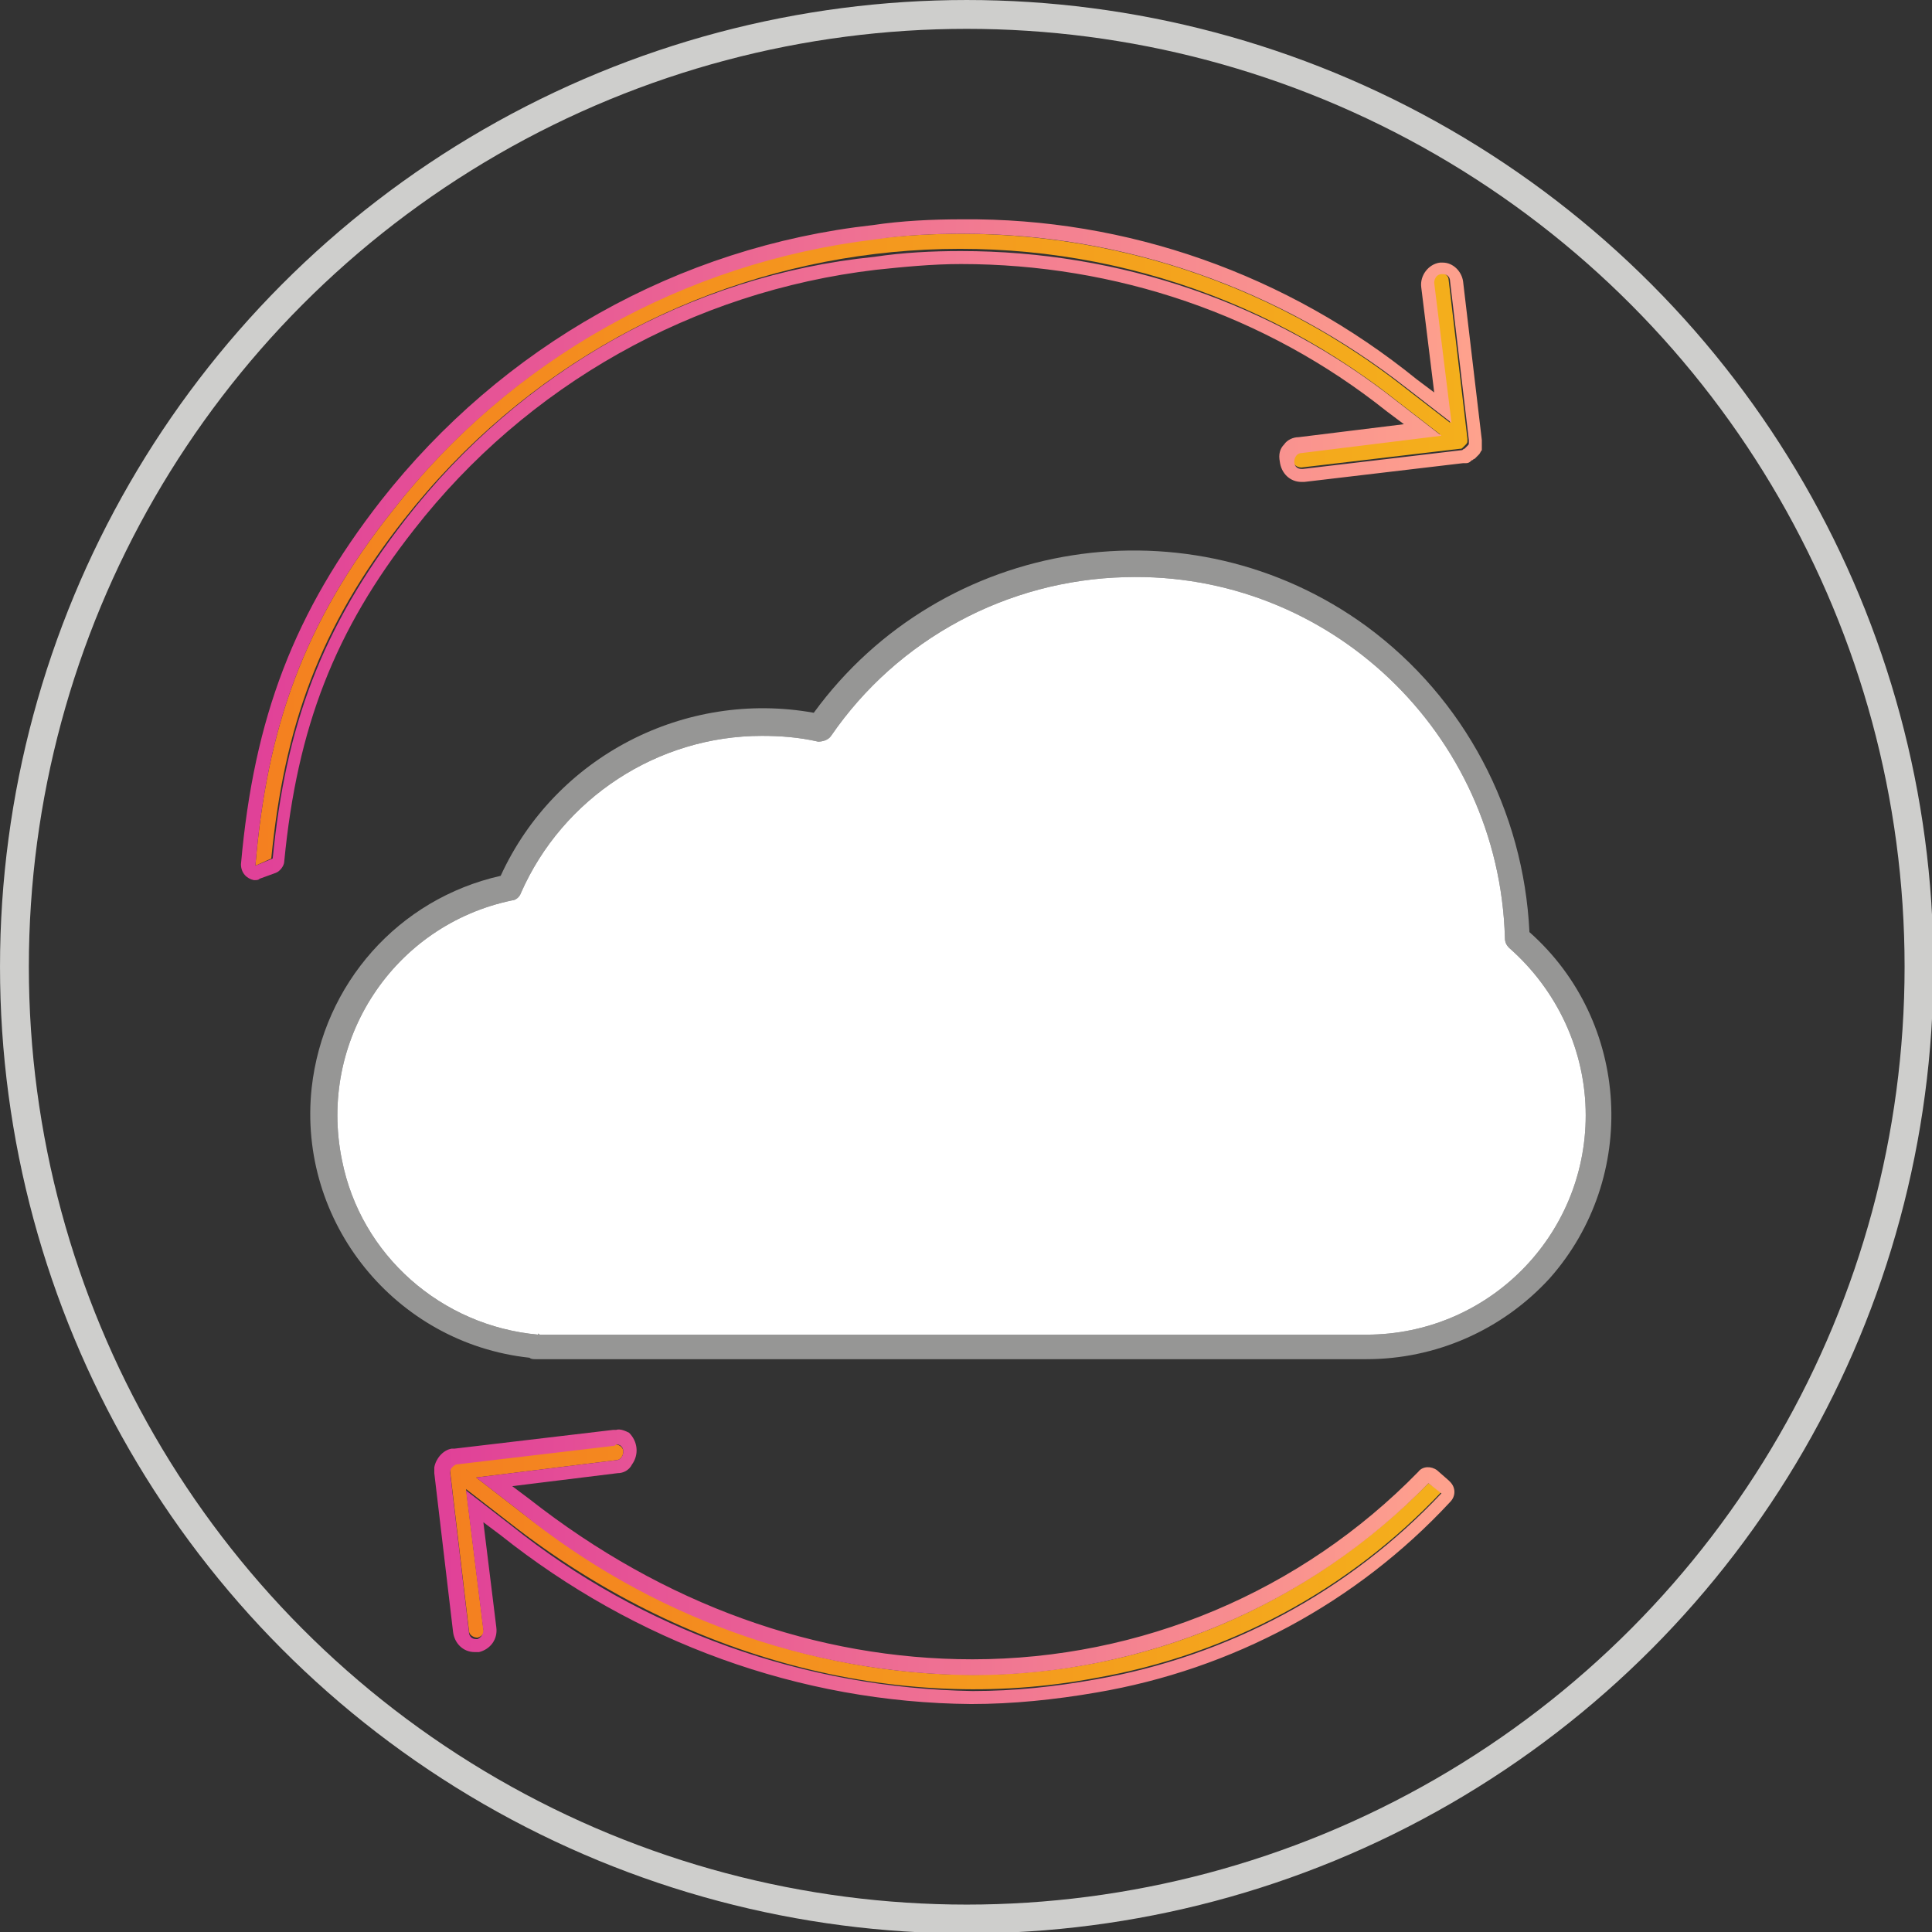
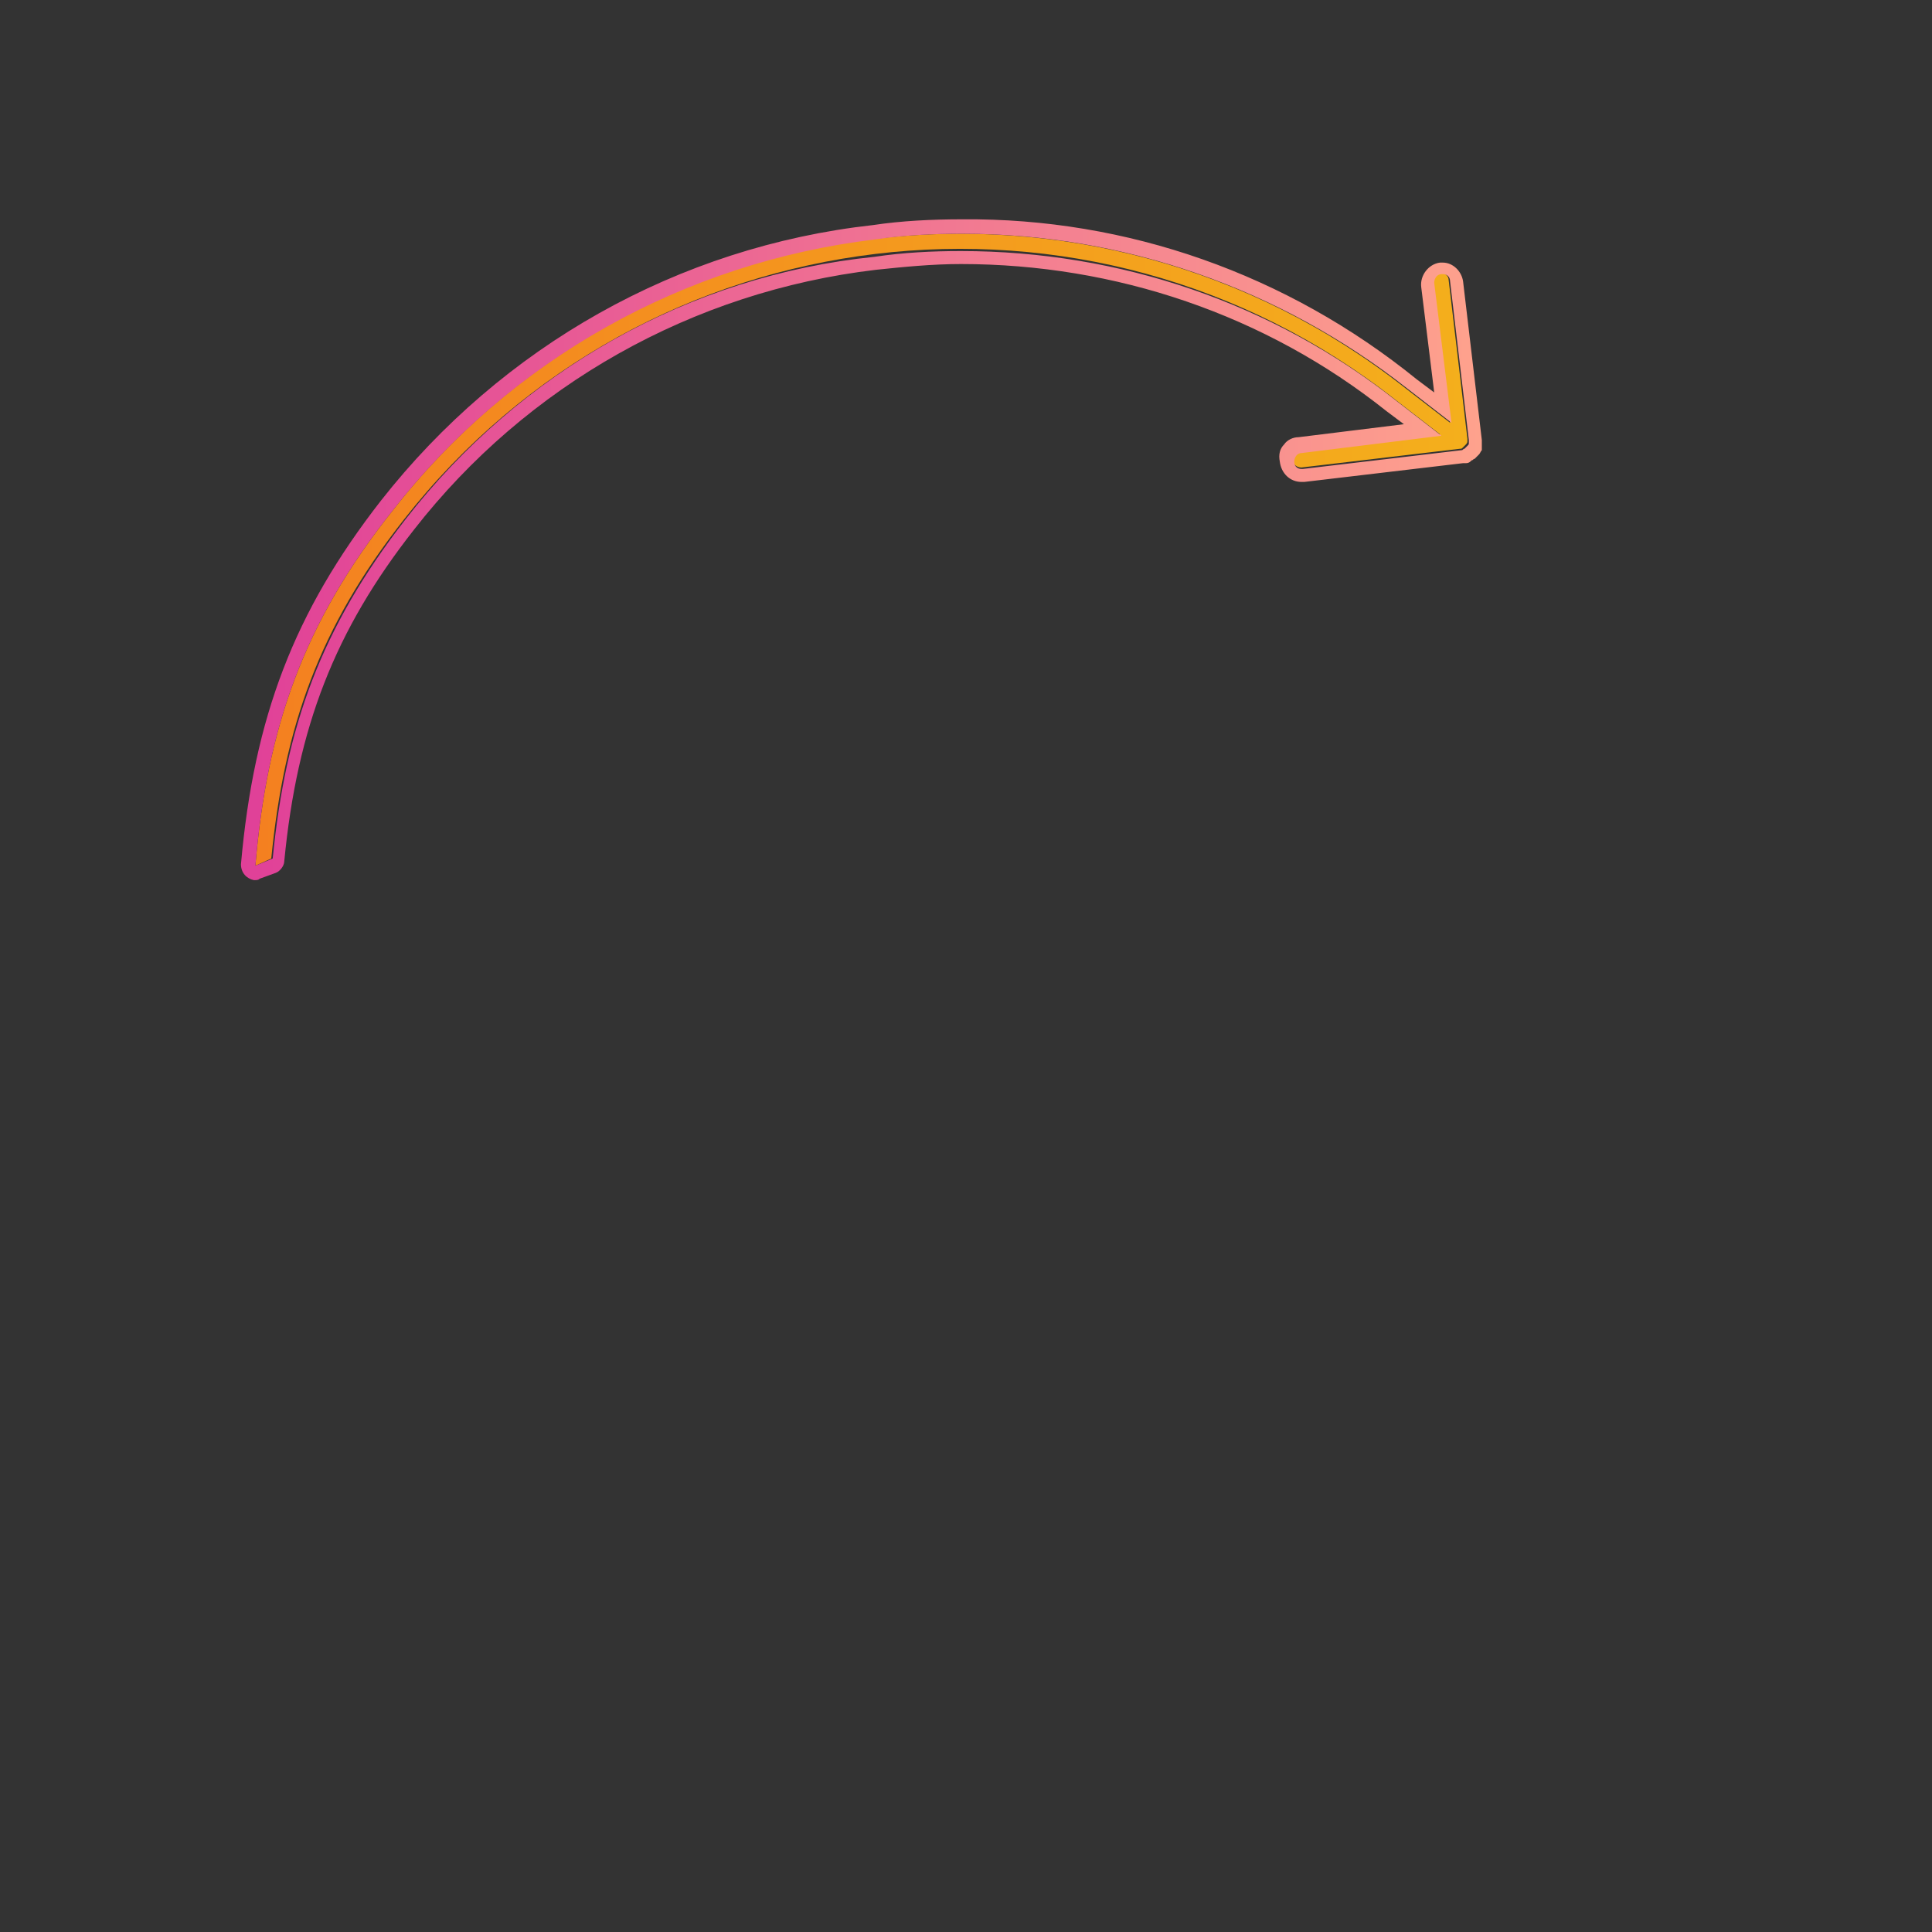
<svg xmlns="http://www.w3.org/2000/svg" version="1.1" id="Layer_1" x="0px" y="0px" width="133.9px" height="133.9px" viewBox="0 0 133.9 133.9" style="enable-background:new 0 0 133.9 133.9;" xml:space="preserve">
  <rect x="0" y="0" width="133.9" height="133.9" fill="#333333" stroke="none" />
  <style type="text/css">
	.st0{fill:none;stroke:#CECECC;stroke-width:1.999;stroke-miterlimit:9.994;}
	.st1{fill:url(#SVGID_1_);}
	.st2{fill:url(#SVGID_2_);}
	.st3{fill:url(#SVGID_3_);}
	.st4{fill:url(#SVGID_4_);}
	.st5{fill:#969695;}
	.st6{fill:#FFFFFF;}
</style>
  <title>icon-business-continuity</title>
-   <circle class="st0" cx="67" cy="67" r="66" />
  <linearGradient id="SVGID_1_" gradientUnits="userSpaceOnUse" x1="17.71" y1="95.914" x2="101.802" y2="95.914" gradientTransform="matrix(0.999 0 0 -0.999 1.014900e-02 133.93)">
    <stop offset="0" style="stop-color:#F48020" />
    <stop offset="0" style="stop-color:#F48020" />
    <stop offset="1" style="stop-color:#F4AF1C" />
  </linearGradient>
  <path class="st1" d="M18.8,59.5c0.9-9.1,3.3-16,9.2-23.5c16.7-21.3,47.5-25,68.7-8.3l3.1,2.4l-9.7,1.2c-0.3,0-0.5,0.3-0.5,0.6  c0,0,0,0,0,0c0,0.3,0.3,0.5,0.6,0.5l11-1.3l0,0c0.1,0,0.1,0,0.2-0.1l0.1-0.1l0.1-0.1l0,0c0,0,0.1-0.1,0.1-0.2l0,0c0,0,0-0.1,0-0.1  c0,0,0-0.1,0-0.1l-1.3-11c0-0.3-0.3-0.5-0.6-0.5c-0.3,0-0.5,0.3-0.5,0.6c0,0,0,0,0,0.1l1.2,9.7l-3.1-2.4  C75.7,9.8,44.2,13.6,27.2,35.4c0,0,0,0,0,0C21,43.2,18.5,50.5,17.7,60L18.8,59.5z" />
  <linearGradient id="SVGID_2_" gradientUnits="userSpaceOnUse" x1="16.717" y1="95.914" x2="102.759" y2="95.914" gradientTransform="matrix(0.999 0 0 -0.999 1.014900e-02 133.93)">
    <stop offset="0" style="stop-color:#E04098" />
    <stop offset="1" style="stop-color:#FEA28D" />
  </linearGradient>
  <path class="st2" d="M66.7,16.2c11.2,0,22,3.8,30.8,10.7l3.1,2.4l-1.2-9.7c0-0.3,0.2-0.6,0.5-0.6h0.1c0.3,0,0.5,0.2,0.5,0.5l1.3,11  c0,0,0,0.1,0,0.1c0,0,0,0.1,0,0.1l0,0c0,0.1,0,0.1-0.1,0.2l0,0l-0.1,0.1l-0.1,0.1c-0.1,0-0.1,0.1-0.2,0.1l0,0l-11,1.3h-0.1  c-0.3,0-0.5-0.2-0.5-0.5c0-0.3,0.2-0.6,0.5-0.6c0,0,0,0,0,0l9.7-1.2l-3.1-2.4c-8.6-6.8-19.2-10.4-30.2-10.4c-2,0-4,0.1-6,0.4  C47.8,19.1,36.1,25.7,28.1,36c-5.9,7.6-8.3,14.4-9.2,23.5L17.7,60c0.8-9.5,3.3-16.8,9.5-24.6c8.2-10.5,20.2-17.2,33.4-18.8  C62.6,16.3,64.7,16.2,66.7,16.2 M66.7,15.2c-2.1,0-4.2,0.1-6.2,0.4C47,17.1,34.8,24,26.4,34.7c-6,7.7-8.8,15-9.7,25.2  c0,0.6,0.4,1,0.9,1.1c0.2,0,0.3,0,0.4-0.1l1.1-0.4c0.3-0.1,0.6-0.5,0.6-0.8c0.9-9.3,3.5-16,9-23c7.8-10,19.3-16.5,32-18  c1.9-0.2,3.9-0.4,5.9-0.4c10.7,0,21.1,3.5,29.5,10.2l1.2,0.9l-7.3,0.9c-0.4,0-0.8,0.2-1,0.5c-0.3,0.3-0.4,0.7-0.3,1.2  c0.1,0.8,0.7,1.4,1.5,1.4h0.2l11-1.3h0.1h0.1c0.2,0,0.3-0.1,0.4-0.2c0.1,0,0.1-0.1,0.2-0.1c0.1-0.1,0.1-0.1,0.2-0.2l0.1-0.1  c0.1-0.1,0.1-0.2,0.2-0.3v-0.1c0-0.1,0-0.2,0-0.3c0-0.1,0-0.2,0-0.3l-1.3-11c-0.1-0.7-0.7-1.3-1.4-1.3h-0.2  c-0.8,0.1-1.4,0.9-1.3,1.7c0,0,0,0,0,0l0.9,7.3l-1.2-0.9C89.2,19,78.1,15.1,66.7,15.2z" />
  <linearGradient id="SVGID_3_" gradientUnits="userSpaceOnUse" x1="31.215" y1="25.321" x2="99.99" y2="25.321" gradientTransform="matrix(0.999 0 0 -0.999 1.014900e-02 133.93)">
    <stop offset="0" style="stop-color:#F48020" />
    <stop offset="0" style="stop-color:#F48020" />
    <stop offset="1" style="stop-color:#F4AF1C" />
  </linearGradient>
-   <path class="st3" d="M99,102.8c-17.2,17.3-43.2,17.4-62.9,2l-3.1-2.4l9.7-1.2c0.3,0,0.5-0.3,0.5-0.6c0,0,0,0,0,0  c0-0.3-0.3-0.5-0.6-0.5l-11,1.3l0,0c-0.2,0-0.4,0.2-0.4,0.5c0,0,0,0.1,0,0.1l1.3,11c0,0.3,0.3,0.5,0.6,0.5l0,0  c0.3-0.1,0.5-0.3,0.4-0.6l-1.2-9.7l3.1,2.4c11.9,9.3,26.7,13.3,40.5,10.7c9.2-1.6,17.6-6.1,24-12.9L99,102.8z" />
  <linearGradient id="SVGID_4_" gradientUnits="userSpaceOnUse" x1="30.137" y1="25.37" x2="100.907" y2="25.37" gradientTransform="matrix(0.999 0 0 -0.999 1.014900e-02 133.93)">
    <stop offset="0" style="stop-color:#E04098" />
    <stop offset="1" style="stop-color:#FEA28D" />
  </linearGradient>
-   <path class="st4" d="M42.7,100.1c0.3,0,0.5,0.2,0.5,0.5c0,0.3-0.2,0.6-0.5,0.6c0,0,0,0,0,0l-9.7,1.2l3.1,2.4  c8.9,7.2,19.9,11.2,31.3,11.3c11.9,0,23.3-4.8,31.6-13.3l0.9,0.7c-6.4,6.8-14.8,11.3-24,12.9c-2.8,0.5-5.6,0.8-8.5,0.8  c-11.6-0.2-22.9-4.2-32-11.5l-3.1-2.4l1.2,9.7c0,0.3-0.2,0.5-0.4,0.6H33c-0.3,0-0.5-0.2-0.5-0.5l-1.3-11c0,0,0-0.1,0-0.1  c0-0.2,0.2-0.4,0.4-0.5l0,0l11-1.3L42.7,100.1 M42.7,99.1h-0.2l-11,1.3h-0.2c-0.6,0.1-1.1,0.7-1.2,1.3c0,0.1,0,0.3,0,0.4l1.3,11  c0.1,0.8,0.7,1.4,1.5,1.4h0.2h0.1c0.8-0.2,1.3-0.9,1.2-1.7l-0.9-7.3l1.2,0.9c9.3,7.4,20.7,11.6,32.6,11.7c2.9,0,5.8-0.3,8.7-0.8  c9.4-1.6,18-6.2,24.5-13.2c0.4-0.4,0.4-1,0-1.4c0,0-0.1-0.1-0.1-0.1l-0.8-0.7c-0.4-0.3-1-0.3-1.3,0.1c-8.1,8.3-19.2,13-30.9,13  c-10.8,0-21.4-3.8-30.7-11.1l-1.2-0.9l7.3-0.9c0.4,0,0.8-0.2,1-0.6c0.5-0.7,0.4-1.6-0.2-2.2C43.4,99.2,43,99,42.7,99.1L42.7,99.1z" />
-   <path class="st5" d="M94.7,94.2H37.1c-0.1,0-0.3,0-0.4-0.1c-9.3-1-16.1-9.4-15.1-18.7c0.8-7.2,6-13.1,13.1-14.7  c3.8-8.3,12.8-12.9,21.7-11.3c8.9-12.2,26.1-14.9,38.3-6c6.8,5,10.9,12.8,11.3,21.2c7,6.2,7.6,17,1.4,24  C104.1,92.2,99.5,94.2,94.7,94.2z M37.4,92.5h57.3c8.4,0,15.2-6.8,15.2-15.2c0-4.5-2-8.7-5.3-11.6c-0.2-0.2-0.3-0.4-0.3-0.7  C103.9,50.8,92.1,39.6,78,40c-8.2,0.2-15.8,4.3-20.4,11c-0.2,0.3-0.6,0.4-0.9,0.4c-1.3-0.3-2.6-0.4-3.9-0.4  c-7.2,0-13.8,4.3-16.7,10.9c-0.1,0.3-0.4,0.5-0.6,0.5c-8.2,1.7-13.5,9.7-11.8,18c1.3,6.6,6.9,11.5,13.6,12.1  C37.3,92.4,37.3,92.4,37.4,92.5z" />
-   <path class="st6" d="M37.4,92.5h57.3c8.4,0,15.2-6.8,15.2-15.2c0-4.5-2-8.7-5.3-11.6c-0.2-0.2-0.3-0.4-0.3-0.7  C103.9,50.8,92.1,39.6,78,40c-8.2,0.2-15.8,4.3-20.4,11c-0.2,0.3-0.6,0.4-0.9,0.4c-1.3-0.3-2.6-0.4-3.9-0.4  c-7.2,0-13.8,4.3-16.7,10.9c-0.1,0.3-0.4,0.5-0.6,0.5c-8.2,1.7-13.5,9.7-11.8,18c1.3,6.6,6.9,11.5,13.6,12.1  C37.3,92.4,37.3,92.4,37.4,92.5z" />
</svg>